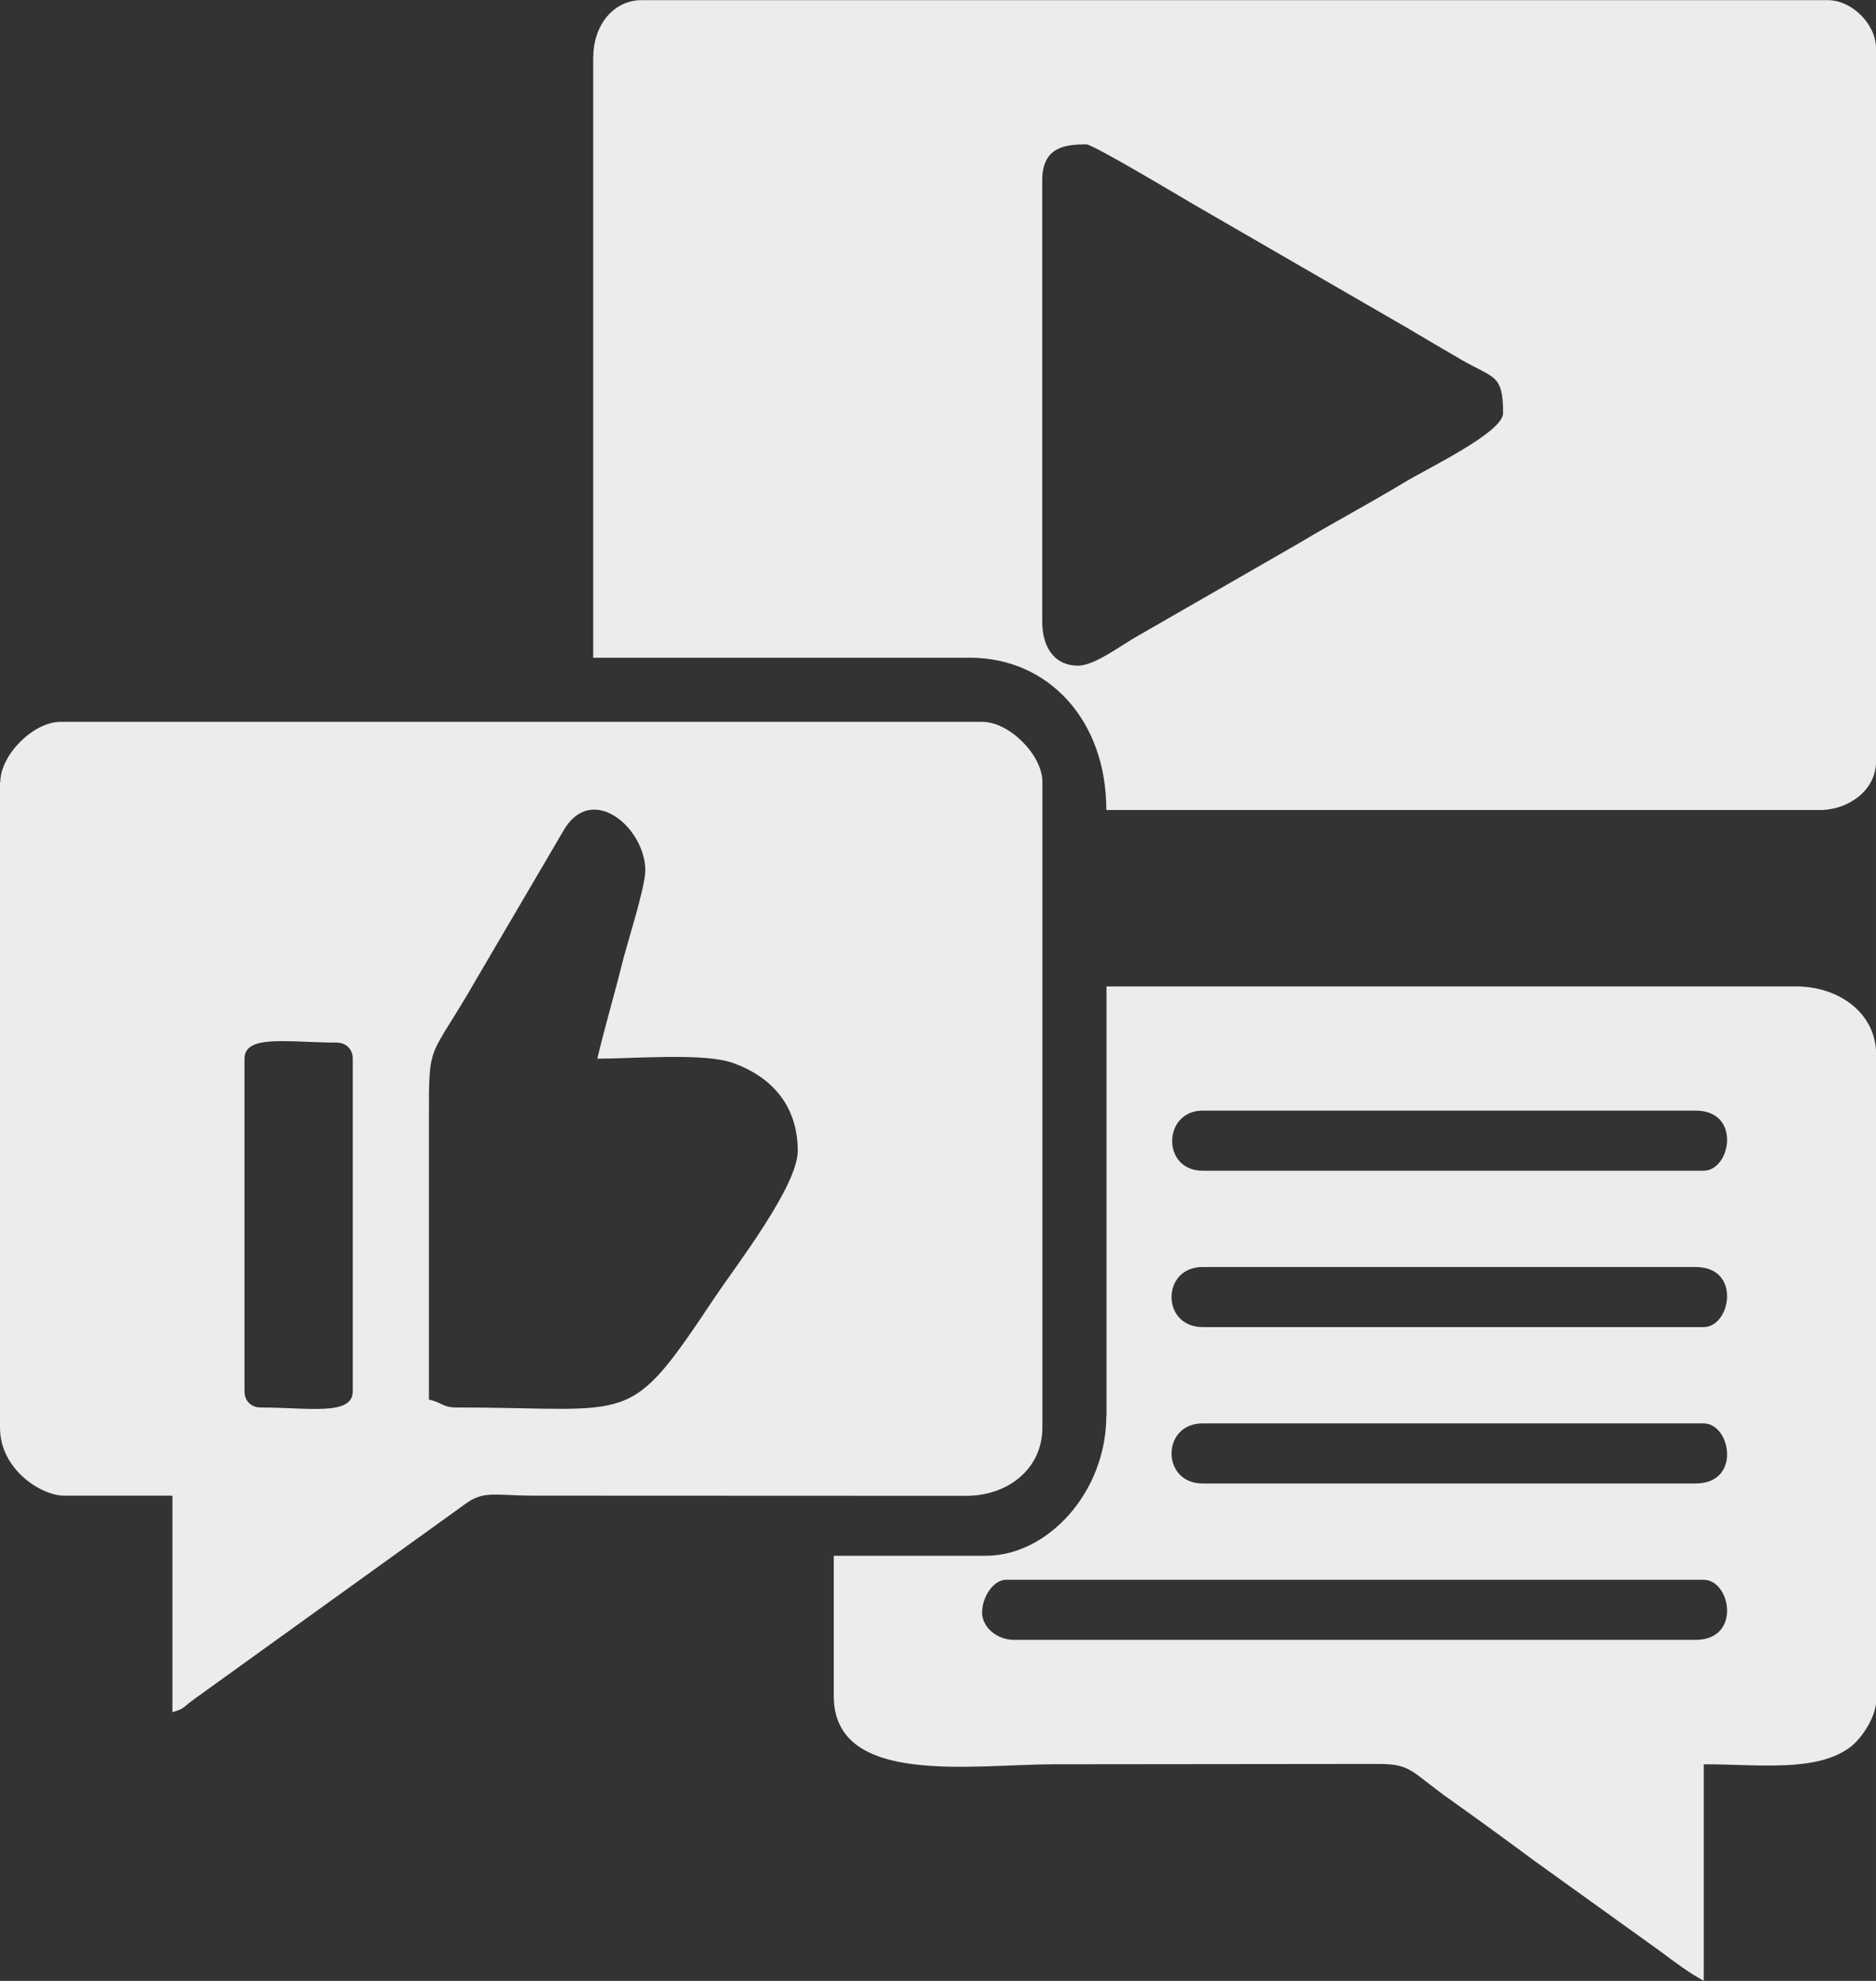
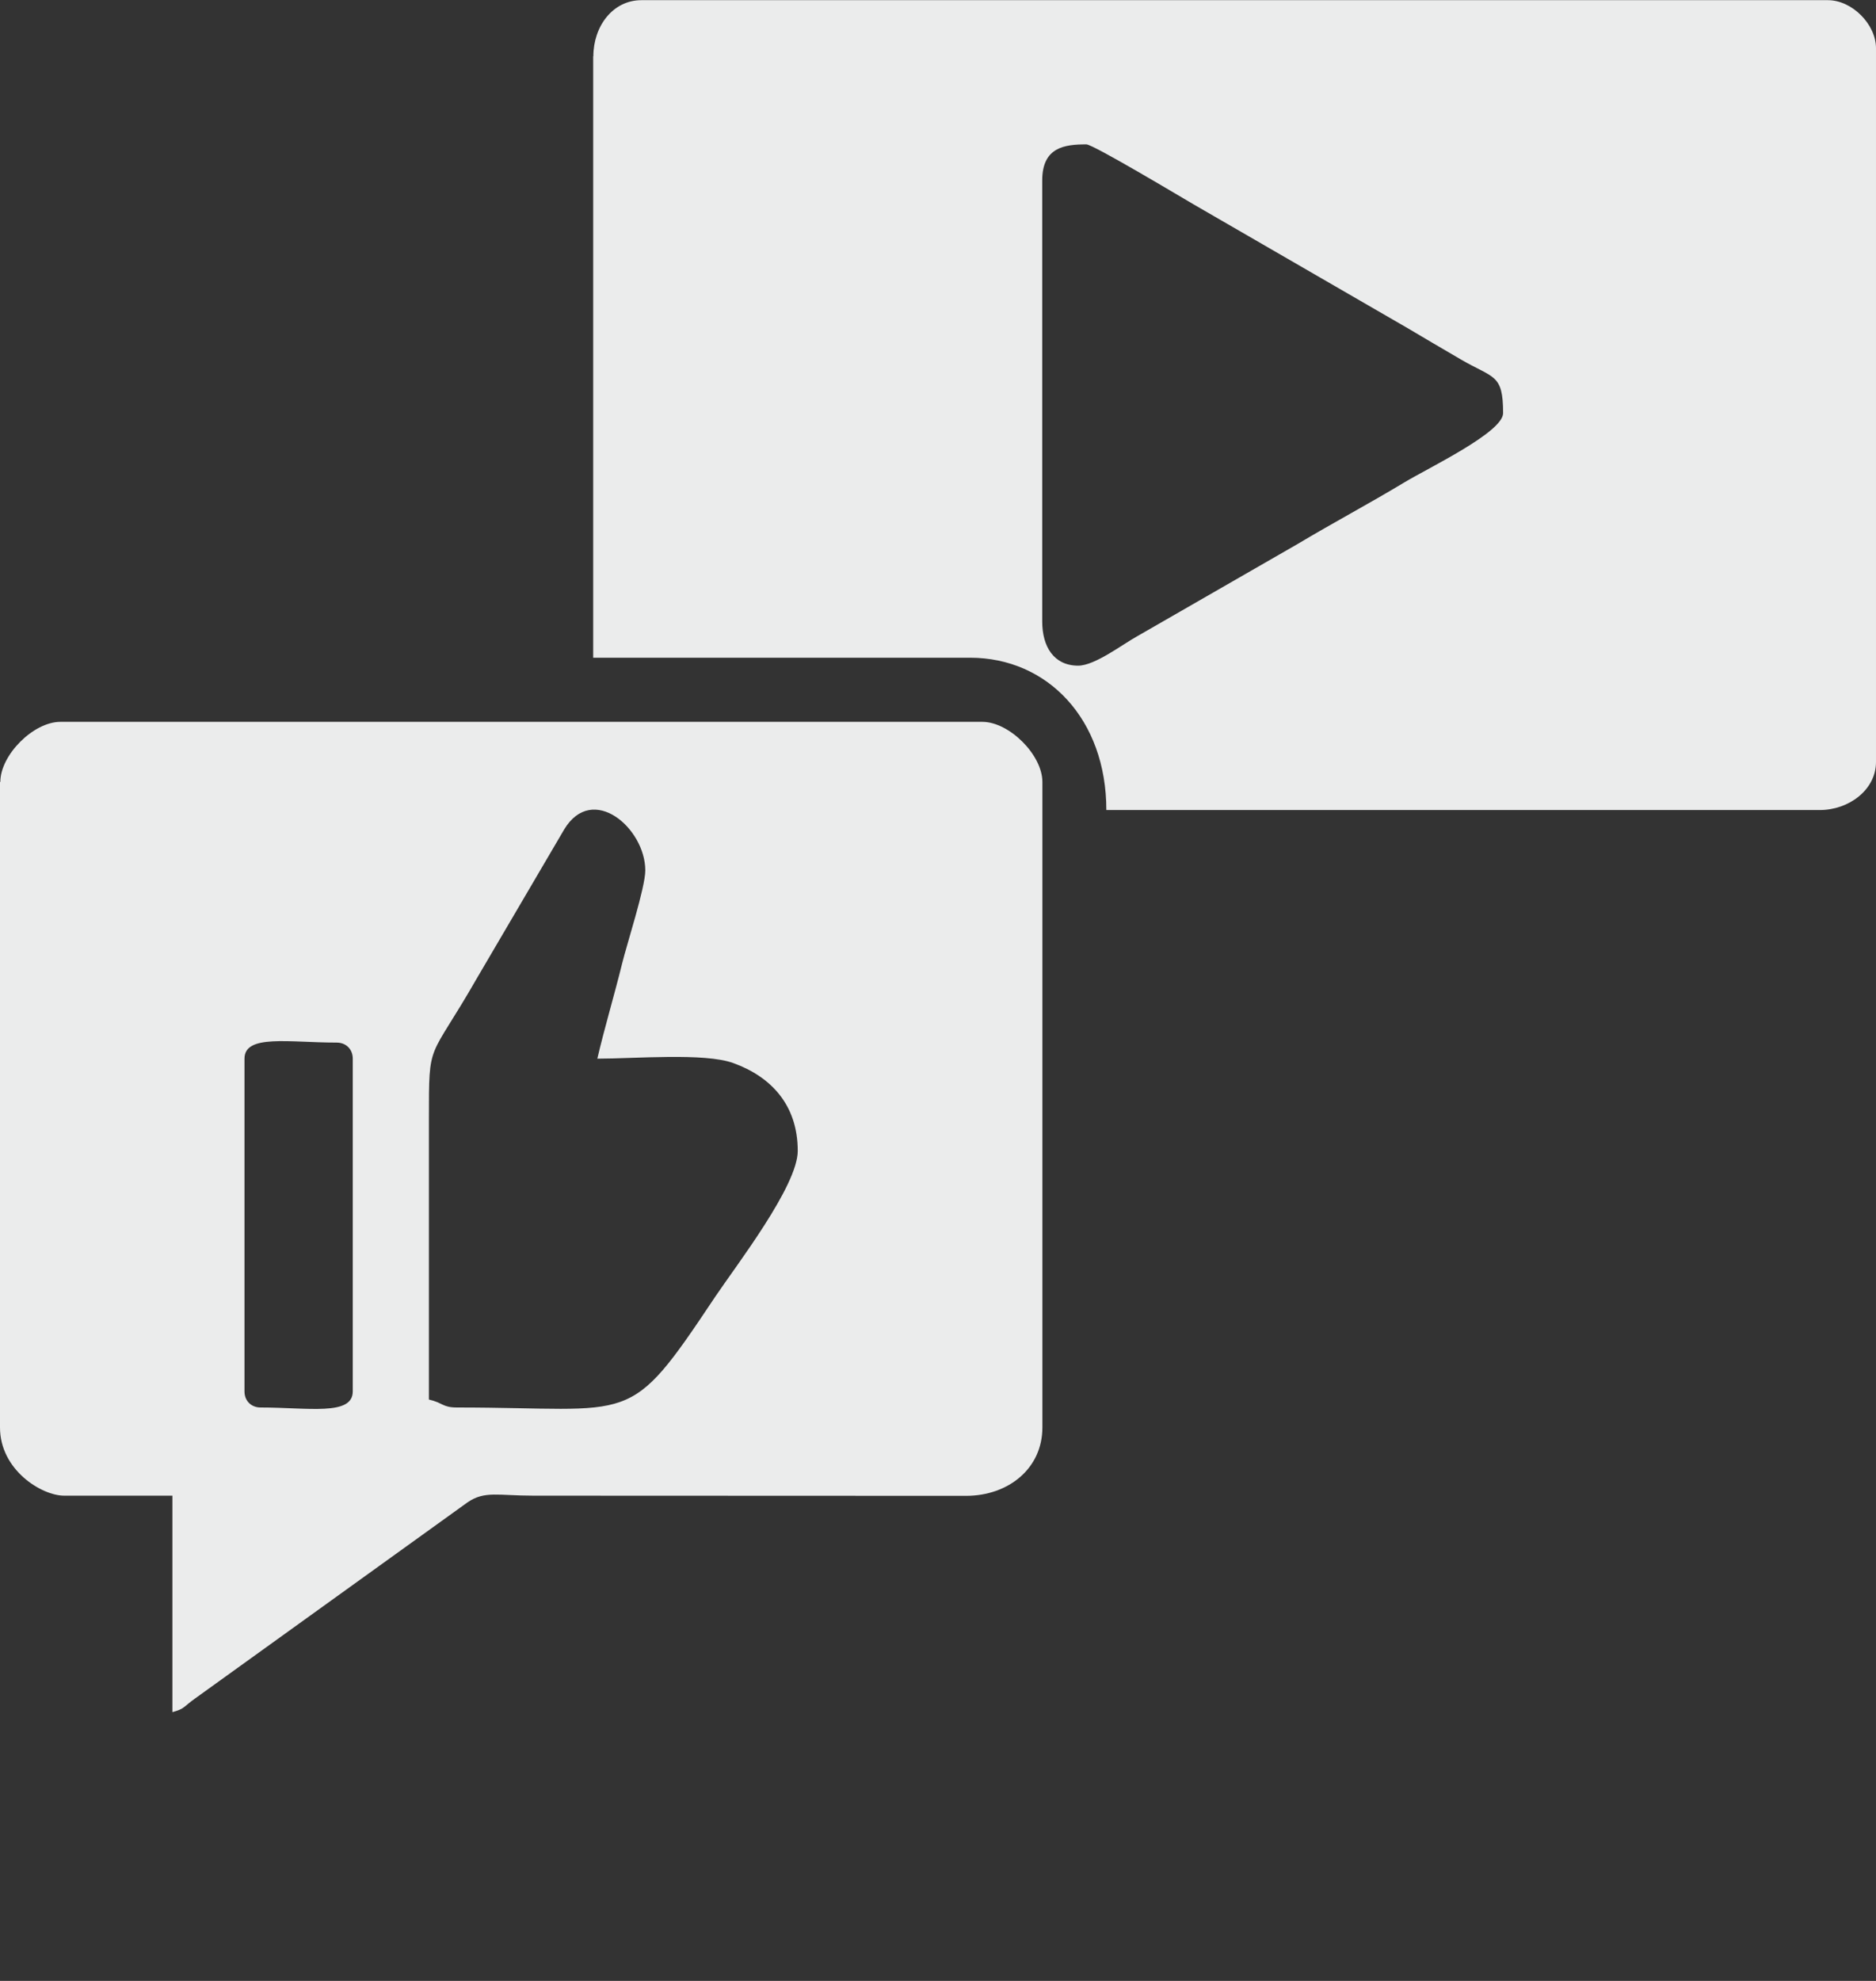
<svg xmlns="http://www.w3.org/2000/svg" xml:space="preserve" width="123.842mm" height="130.722mm" version="1.1" style="shape-rendering:geometricPrecision; text-rendering:geometricPrecision; image-rendering:optimizeQuality; fill-rule:evenodd; clip-rule:evenodd" viewBox="0 0 11088 11704">
  <rect x="0" y="0" width="11088" height="11704" fill="#333333" stroke="none" />
  <defs>
    <style type="text/css">
   
    .fil0 {fill:#EBECEC}
   
  </style>
  </defs>
  <g id="Ebene_x0020_1">
    <g id="_1148266160">
      <path class="fil0" d="M6373 3933c-145,0 -213,-113 -213,-261l0 -2606c0,-197 133,-213 261,-213 40,0 562,313 638,357l1261 729c109,65 202,119 313,184 195,114 251,84 251,318 0,113 -439,322 -585,410 -216,130 -415,235 -631,364l-948 545c-87,48 -249,173 -348,173zm-2867 -3601l0 3554 2227 0c459,0 806,364 806,900l4217 0c171,0 332,-119 332,-284l0 -4217c0,-142 -142,-284 -284,-284l-7013 0c-169,0 -284,154 -284,332z" />
      <path class="fil0" d="M1445 8221l0 -1966c0,-146 263,-95 545,-95 55,0 95,39 95,95l0 1966c0,146 -263,95 -545,95 -55,0 -95,-39 -95,-95zm2085 -1966c223,0 634,-36 804,26 219,79 381,244 381,519 0,207 -363,676 -488,862 -522,783 -464,654 -1526,654 -86,0 -83,-28 -166,-47l0 -1658c0,-474 -2,-332 283,-830l517 -881c167,-276 479,-7 479,243 0,101 -111,442 -137,550 -49,198 -103,376 -147,564zm-3530 -1635l0 3814c0,251 246,403 379,403l640 0 0 1279c74,-20 65,-32 133,-80l1612 -1160c101,-69 180,-39 388,-39l2560 1c248,-1 449,-161 449,-404l0 -3814c0,-160 -196,-355 -355,-355l-5449 0c-160,0 -355,196 -355,355z" />
-       <path class="fil0" d="M5805 9524c0,-87 65,-190 142,-190l4122 0c161,0 225,355 -47,355l-4028 0c-101,0 -190,-73 -190,-166zm1303 -1114l2961 0c161,0 225,355 -47,355l-2914 0c-245,0 -245,-355 0,-355zm0 -924l2914 0c272,0 208,355 47,355l-2961 0c-245,0 -245,-355 0,-355zm0 -924l2914 0c272,0 208,355 47,355l-2961 0c-244,0 -236,-355 0,-355zm-569 1801c0,455 -348,829 -711,829l-900 0 0 829c0,537 821,403 1303,403l1921 -2c195,1 189,49 425,215 165,117 328,236 494,359l745 535c80,60 172,129 254,172l0 -1279c326,0 669,49 868,-103 64,-49 151,-176 151,-276l0 -3814c0,-246 -221,-403 -474,-403l-4075 0 0 2535z" />
    </g>
  </g>
</svg>